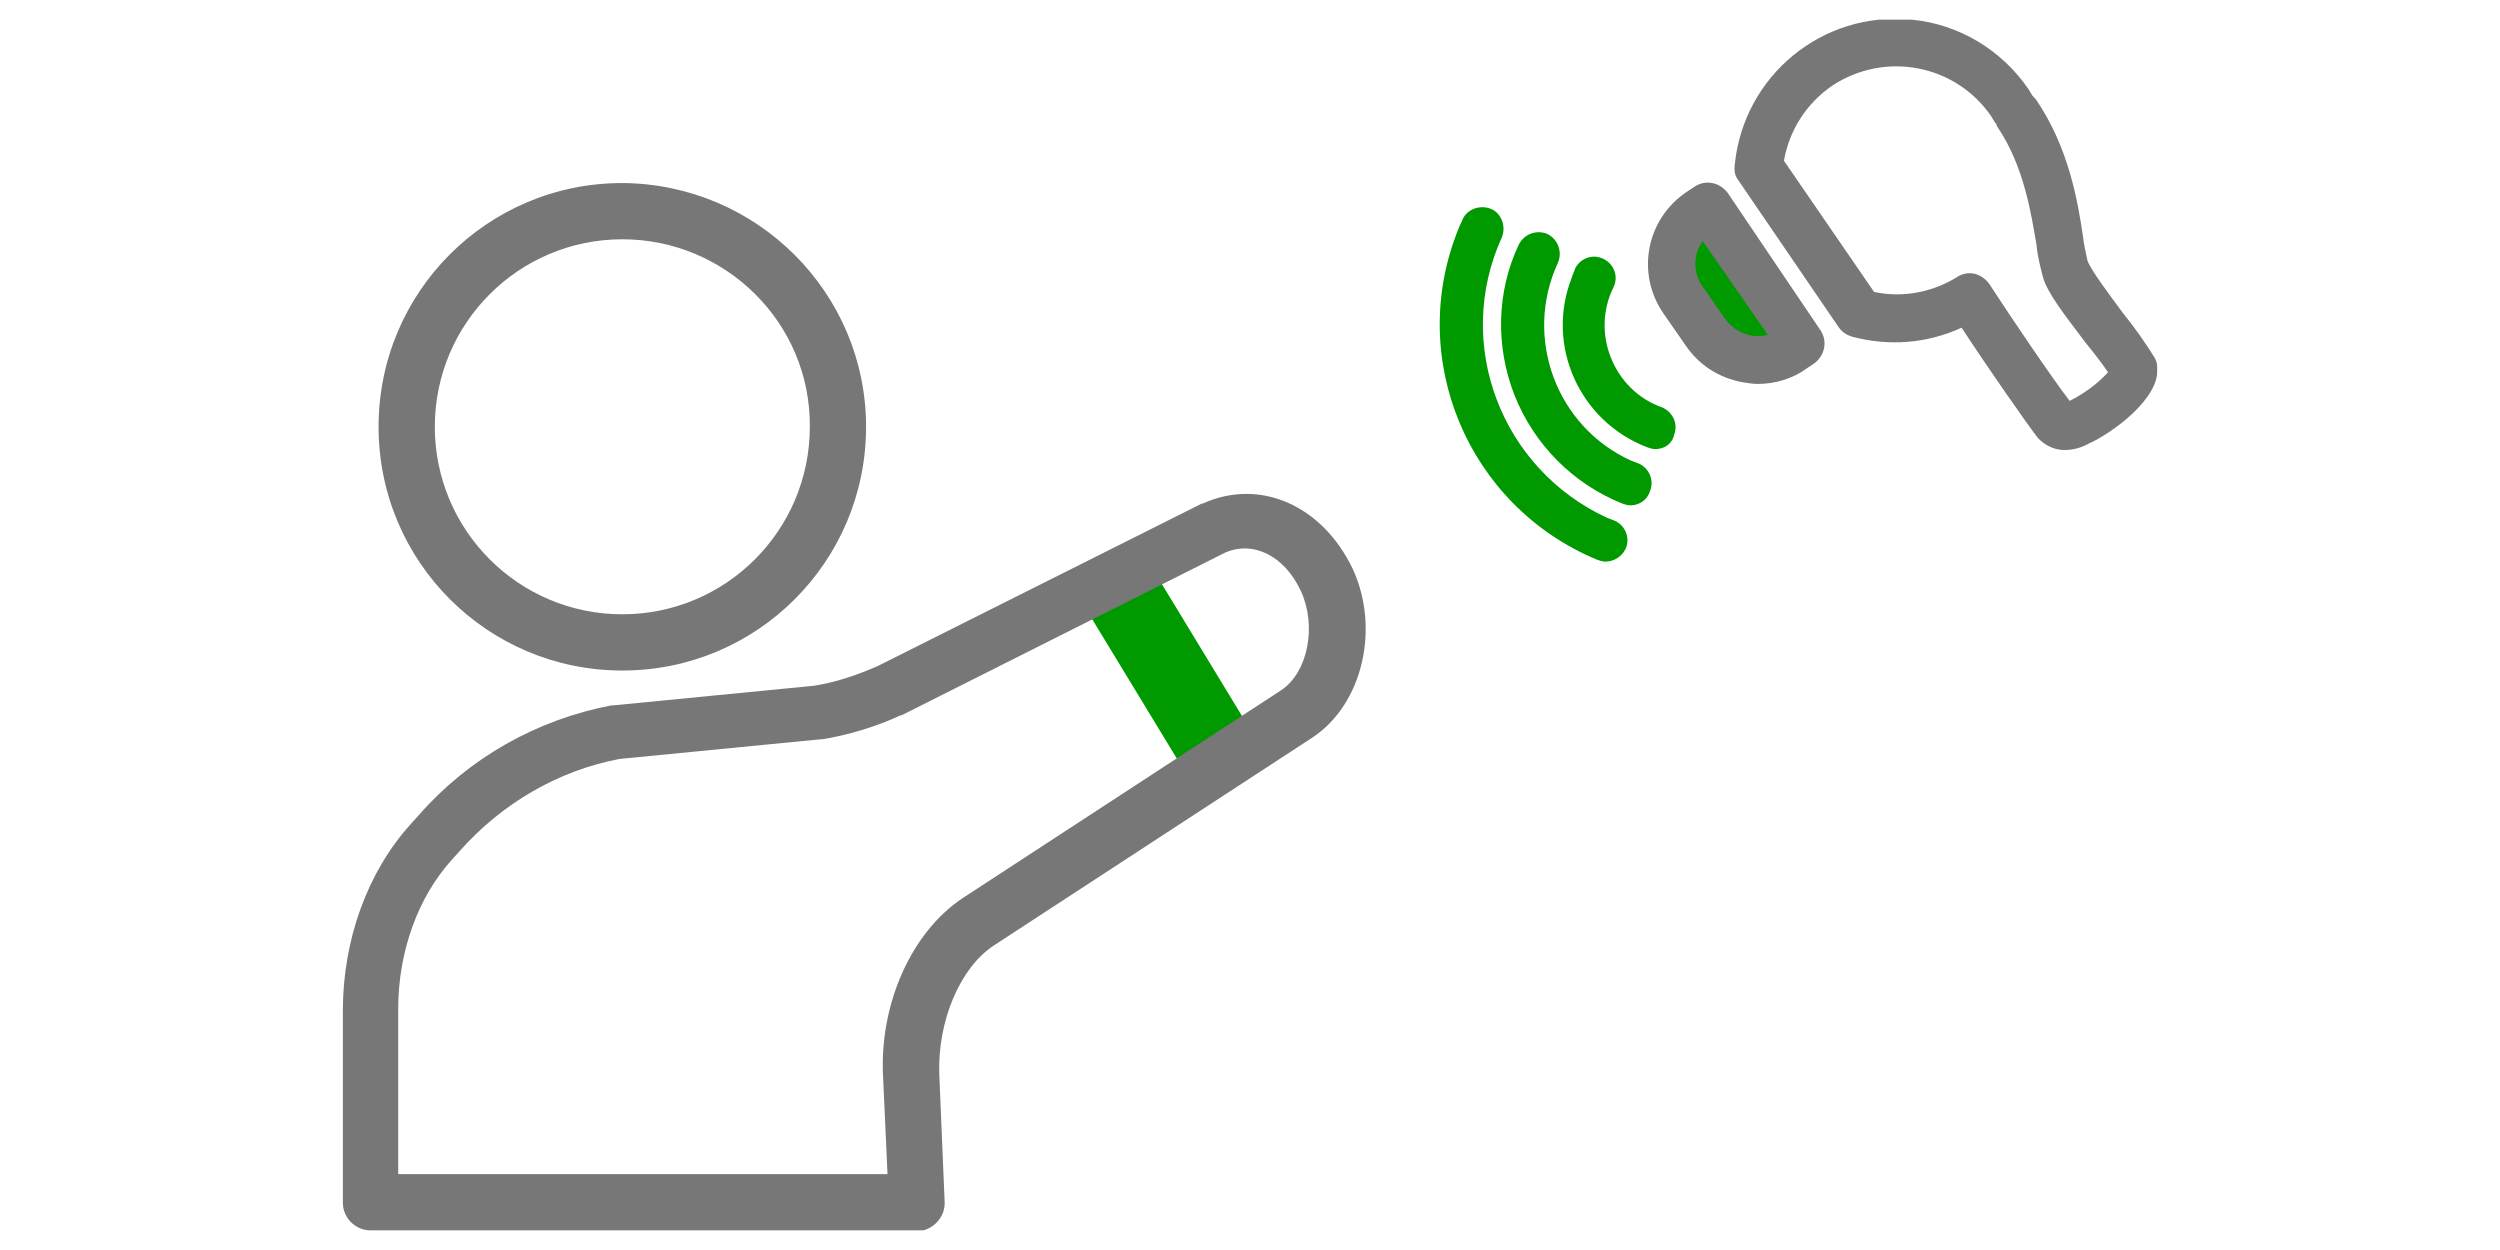
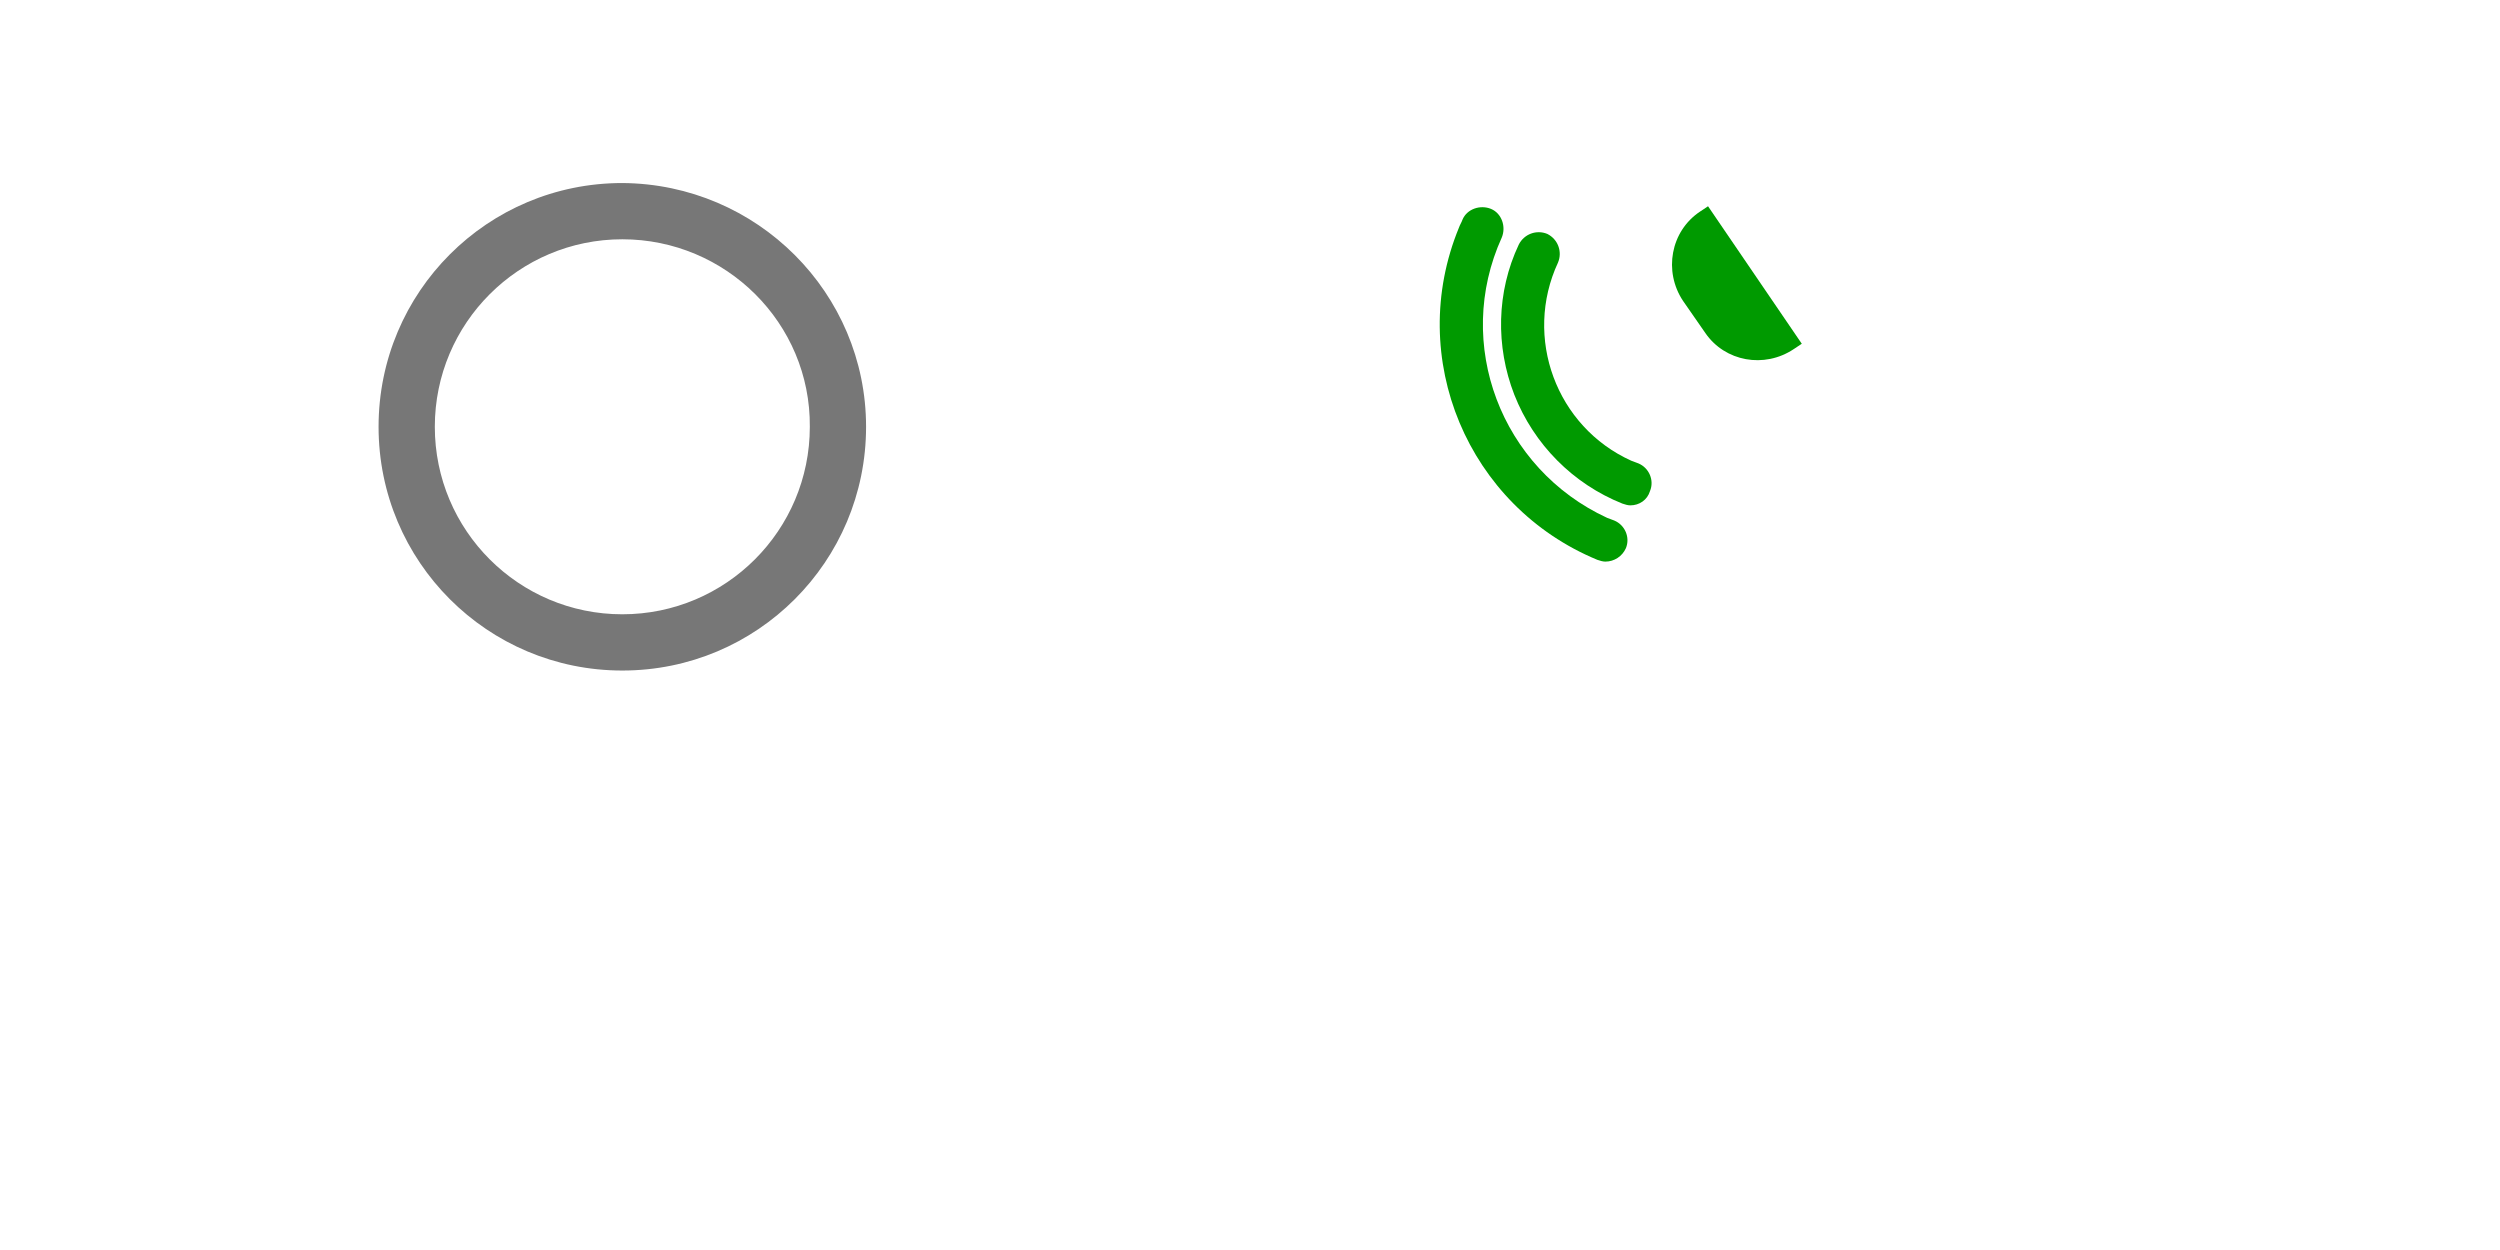
<svg xmlns="http://www.w3.org/2000/svg" xmlns:xlink="http://www.w3.org/1999/xlink" version="1.1" id="レイヤー_1" x="0px" y="0px" width="280px" height="140px" viewBox="0 0 280 140" style="enable-background:new 0 0 280 140;" xml:space="preserve">
  <style type="text/css">
	.st0{clip-path:url(#SVGID_00000169518845422247540150000010822097333486757287_);}
	.st1{fill:#009A00;}
	.st2{fill:#777777;}
</style>
  <g>
    <defs>
      <rect id="SVGID_1_" x="38.4" y="2.2" width="203.2" height="135.6" />
    </defs>
    <clipPath id="SVGID_00000139260694048448238730000009317760600382399894_">
      <use xlink:href="#SVGID_1_" style="overflow:visible;" />
    </clipPath>
    <g style="clip-path:url(#SVGID_00000139260694048448238730000009317760600382399894_);">
-       <path class="st1" d="M132.5,86.1l-11.3-18.6c-0.3-0.5-0.3-1.1,0-1.3l6.3-3.8c0.3-0.2,0.8,0,1.1,0.5l11.3,18.6    c0.3,0.5,0.3,1.1,0,1.3l-6.3,3.8C133.3,86.9,132.8,86.6,132.5,86.1" />
      <path class="st2" d="M69.7,75.1c-15.1,0-27.3-12.2-27.3-27.3s12.2-27.3,27.3-27.3C84.8,20.6,97,32.8,97,47.8    C97,62.9,84.8,75.1,69.7,75.1 M69.7,26.8c-11.6,0-21,9.4-21,21s9.4,21,21,21s21-9.4,21-21C90.8,36.2,81.3,26.8,69.7,26.8" />
-       <path class="st2" d="M102.6,137.8H41.5c-1.7,0-3.1-1.4-3.1-3.1v-21.5c0-8,2.8-15.6,7.6-20.9l0.9-1c5.6-6.4,13.2-10.7,21.6-12.3    c0.1,0,0.1,0,0.2,0l22.5-2.2c2.5-0.4,4.8-1.2,7.1-2.2l36.3-18.2c0,0,0.1,0,0.1,0c6.4-2.9,13.4,0.2,16.8,7.3    c3.1,6.7,1.1,15.2-4.5,18.9l-35.7,23.3c-3.8,2.5-6.3,8.5-6.1,14.4l0.6,14.3c0.1,1.7-1.3,3.2-3,3.3    C102.7,137.8,102.7,137.8,102.6,137.8 M44.7,131.5h54.7l-0.5-11c-0.4-8.1,3.2-16.1,8.9-19.9l35.7-23.3c3-2,4-7.2,2.2-11.1    c-1.8-3.9-5.3-5.7-8.5-4.3L101,80.1l-0.1,0c-2.8,1.3-5.8,2.2-8.8,2.7c-0.1,0-0.1,0-0.2,0l-22.5,2.2c-6.9,1.3-13.2,5-17.9,10.3    l-0.9,1c-3.8,4.2-6,10.3-6,16.7V131.5z" />
      <path class="st1" d="M179.8,62.9c-0.3,0-0.6-0.1-0.9-0.2c-14.5-6-21.5-22.6-15.5-37.2c0.1-0.3,0.3-0.6,0.4-0.9    c0.5-1.2,2-1.7,3.2-1.2s1.7,2,1.2,3.2l0,0c-5.4,11.9-0.1,25.9,11.8,31.4c0.3,0.1,0.5,0.2,0.8,0.3c1.2,0.5,1.8,1.9,1.3,3.1    C181.7,62.3,180.8,62.9,179.8,62.9" />
      <path class="st1" d="M182.6,56.6c-0.3,0-0.6-0.1-0.9-0.2c-5.5-2.2-9.9-6.6-12.1-12.2c-2.1-5.4-2-11.5,0.5-16.8    c0.6-1.2,2-1.7,3.2-1.2c1.2,0.6,1.7,2,1.2,3.2c-3.9,8.4-0.2,18.4,8.2,22.2c0.3,0.1,0.5,0.2,0.8,0.3c1.2,0.5,1.8,1.9,1.3,3.1    C184.5,56,183.6,56.6,182.6,56.6" />
-       <path class="st1" d="M185.4,50.3c-0.3,0-0.6-0.1-0.9-0.2c-7.6-2.9-11.4-11.4-8.5-18.9c0.1-0.4,0.3-0.7,0.4-1.1    c0.6-1.2,2-1.7,3.2-1.1s1.7,2,1.1,3.2l0,0c-1.2,2.4-1.3,5.3-0.3,7.8c1,2.6,3.1,4.7,5.7,5.6c1.2,0.5,1.9,1.8,1.4,3.1    C187.3,49.7,186.4,50.3,185.4,50.3" />
-       <path class="st2" d="M231.2,50.4c-1.1,0-2.2-0.5-3-1.4c-1.3-1.7-5.7-8-8.5-12.3c-3.9,1.8-8.2,2.1-12.3,1c-0.6-0.2-1.1-0.5-1.5-1.1    l-11.2-16.4c-0.4-0.5-0.5-1.1-0.4-1.8c1-9.9,9.8-17.2,19.8-16.2c5.3,0.5,10.1,3.4,13.1,7.8c0.1,0.2,0.2,0.3,0.3,0.5    c0.1,0.2,0.2,0.3,0.4,0.5l0.1,0.1c3.7,5.4,4.7,11.4,5.3,15.4c0.1,0.9,0.3,1.8,0.5,2.7c0.4,1.1,2.6,4,4,5.9    c1.3,1.6,2.5,3.3,3.6,5.1c0.1,0.3,0.2,0.5,0.2,0.8c0.5,3.6-5.2,7.6-7.7,8.7C233,50.2,232.1,50.4,231.2,50.4 M220.6,30.6    c0.9,0,1.7,0.5,2.2,1.2c2.4,3.7,7,10.5,9,13.1c1.6-0.8,3.1-1.9,4.3-3.2c-0.6-0.9-1.6-2.2-2.5-3.3c-2.5-3.3-4.3-5.6-4.8-7.4    c-0.3-1.2-0.6-2.3-0.7-3.5c-0.6-3.5-1.4-8.9-4.4-13.3l-0.1-0.2c0,0,0,0,0-0.1c-0.1-0.1-0.2-0.2-0.3-0.4c-0.1-0.2-0.2-0.3-0.3-0.5    c-4-5.8-11.9-7.3-17.8-3.4c-2.9,2-4.8,5-5.4,8.4l10.1,14.7c3.3,0.7,6.7,0,9.5-1.8C219.6,30.8,220,30.6,220.6,30.6 M223.4,14    L223.4,14L223.4,14" />
      <path class="st1" d="M200.9,39.1l0.9-0.6l-10.5-15.4l-0.9,0.6c-3.3,2.2-4.1,6.7-1.9,10c0,0,0,0,0,0l2.5,3.6    C193.2,40.5,197.6,41.3,200.9,39.1C200.9,39.1,200.9,39.1,200.9,39.1" />
-       <path class="st2" d="M196.9,43c-0.6,0-1.2-0.1-1.8-0.2c-2.6-0.5-4.8-1.9-6.3-4.1l-2.5-3.6c-3.1-4.5-1.9-10.6,2.6-13.6c0,0,0,0,0,0    l0.9-0.6c1.2-0.8,2.8-0.5,3.7,0.7L203.9,37c0.8,1.2,0.5,2.8-0.7,3.7c0,0,0,0,0,0l-0.9,0.6C200.8,42.4,198.8,43,196.9,43 M190.7,27    c-1.1,1.5-1.1,3.6,0,5.1l2.5,3.6c1.1,1.5,3,2.3,4.8,1.8L190.7,27z" />
    </g>
  </g>
</svg>